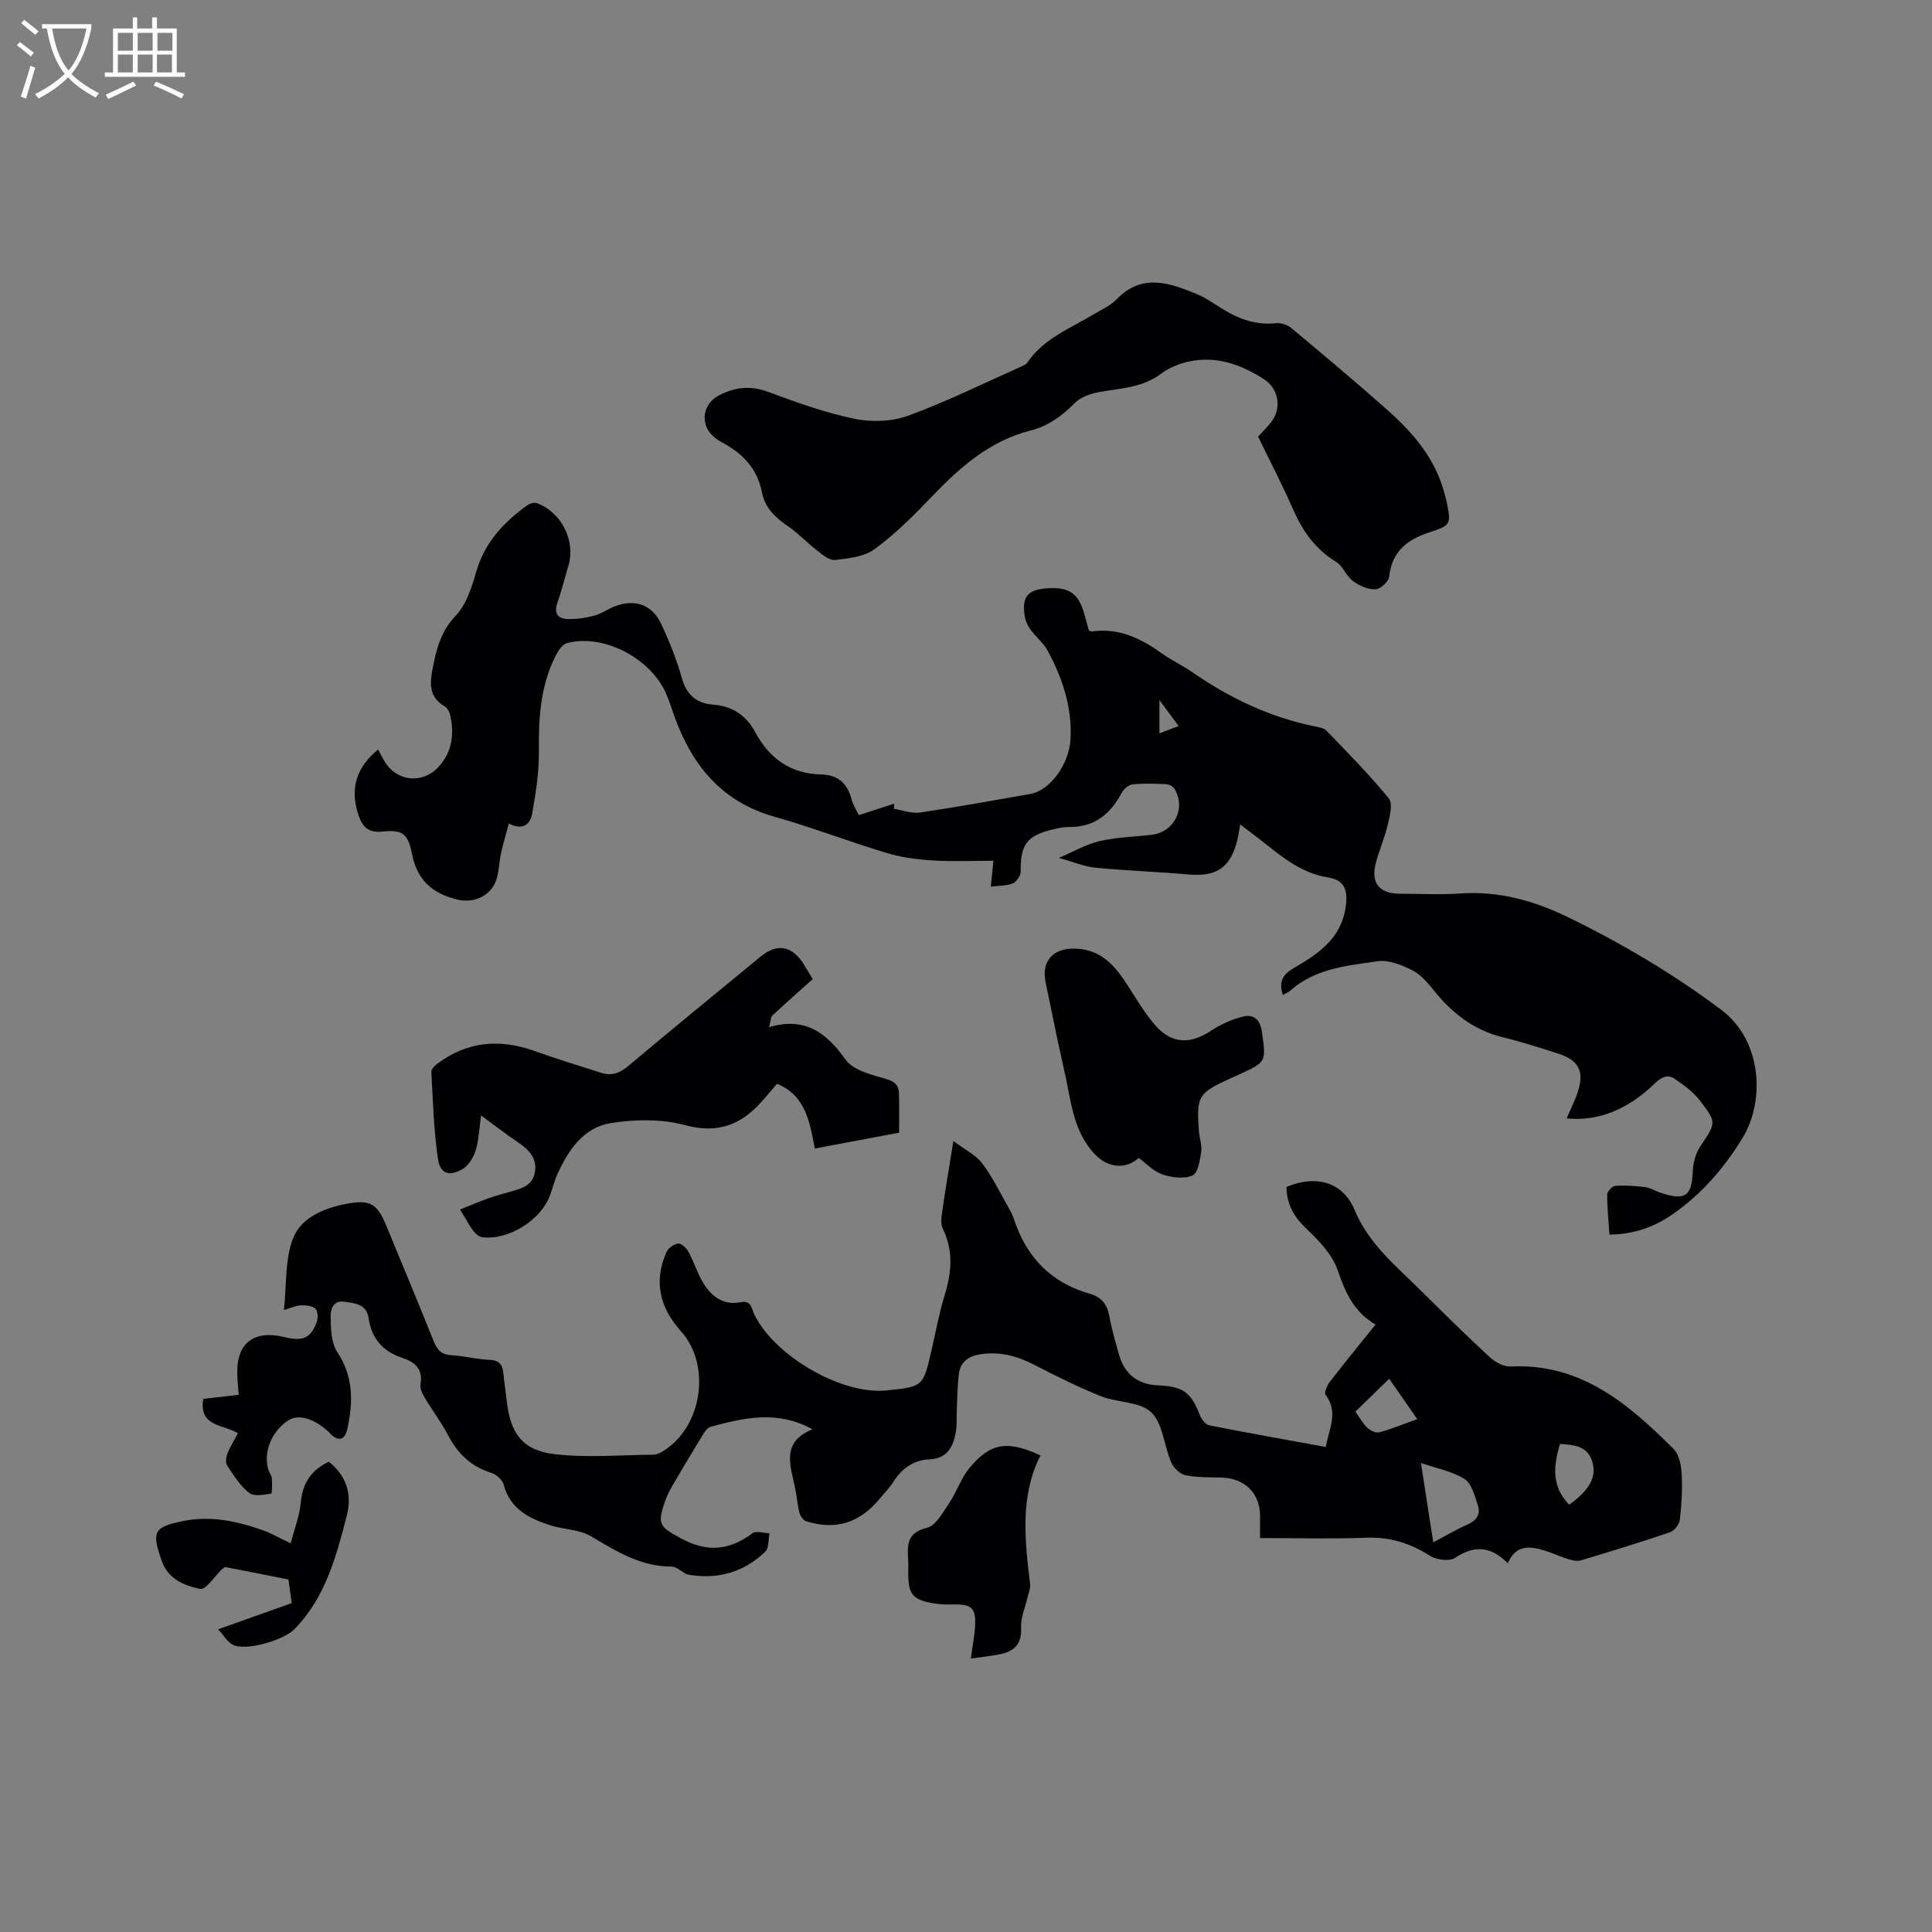
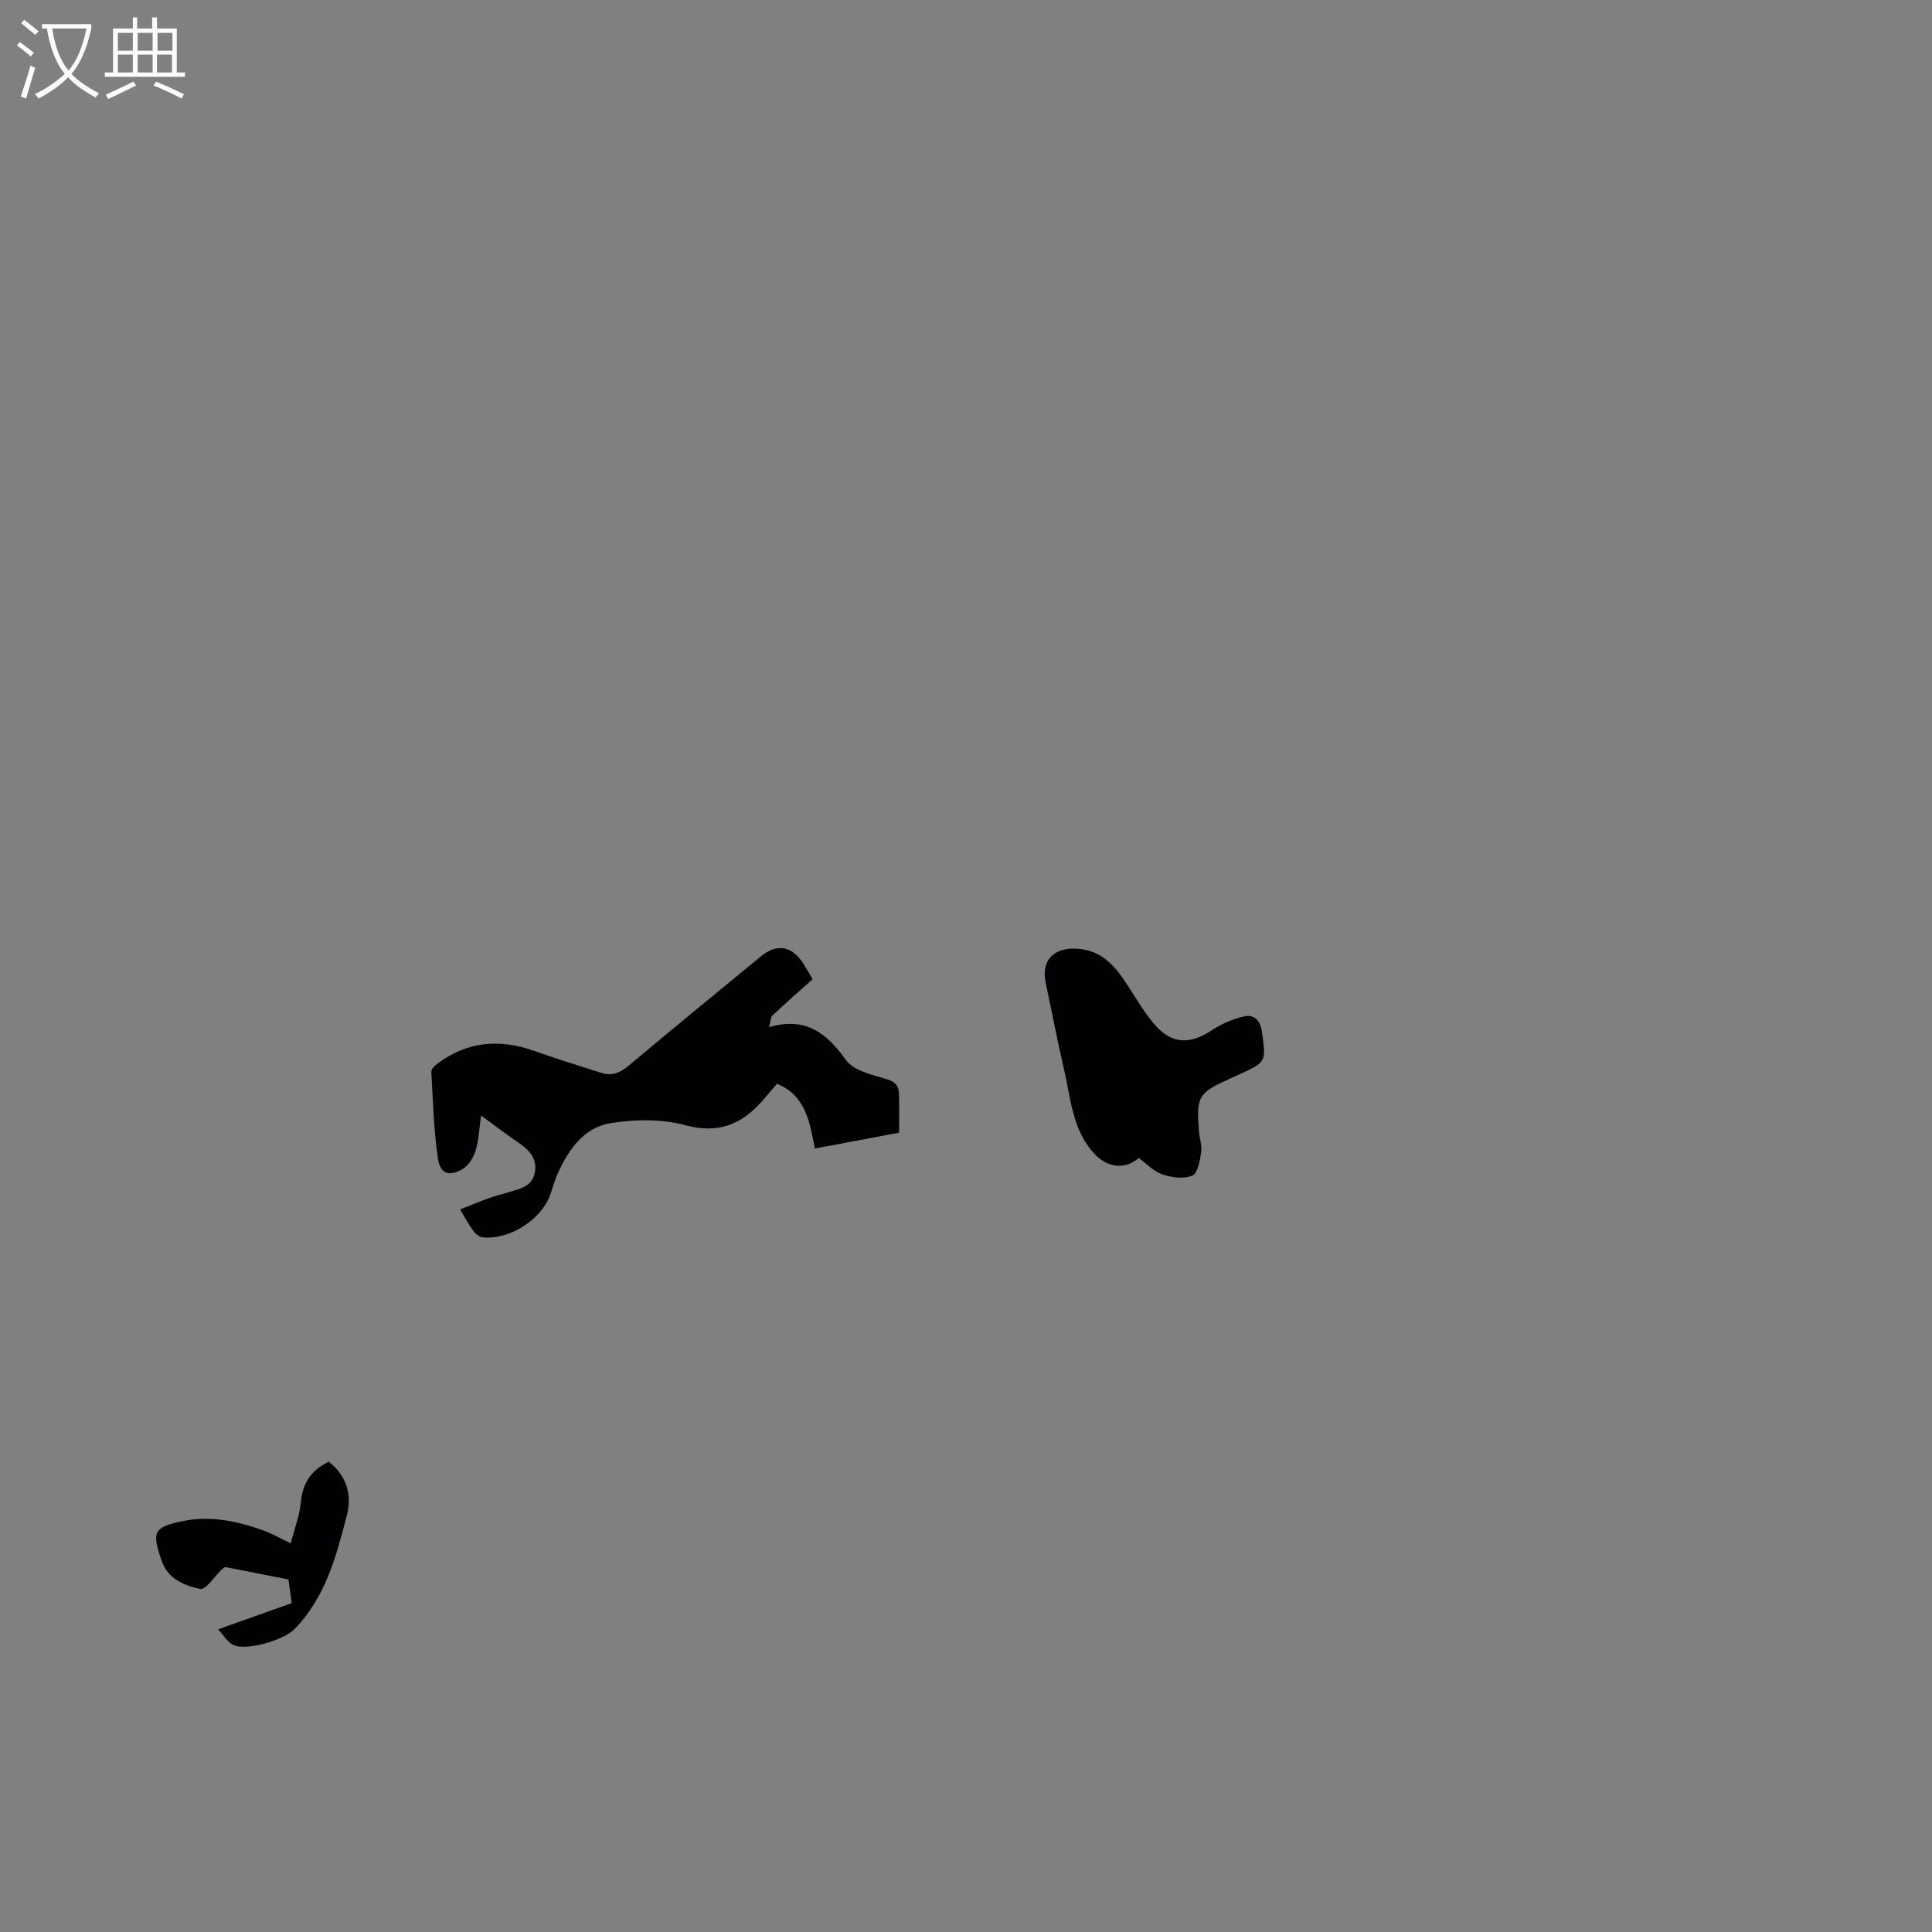
<svg xmlns="http://www.w3.org/2000/svg" enable-background="new 0 0 400 400" viewBox="0 0 400 400">
  <rect x="0" y="0" width="400" height="400" fill="#808080" stroke="none" />
  <g fill="#010103">
-     <path d="m49.26 296.73c-3.02-1.85-8.12-1.29-7.18-7.1 2.43-.28 4.8-.56 7.35-.85-.12-1.62-.28-2.97-.31-4.32-.16-6.4 3.44-9.18 9.81-7.62 3.81.94 5.49.2 6.68-3.26.27-.8.17-2.23-.35-2.67-.7-.59-1.98-.69-3-.65-.97.03-1.92.51-3.48.97.58-5.35.2-10.5 1.89-14.85 1.66-4.28 6.43-6.27 11.01-7.13 5.11-.96 6.43-.03 8.4 4.75 3.26 7.93 6.57 15.84 9.76 23.8.71 1.78 1.64 2.67 3.64 2.78 2.64.15 5.24.87 7.88.96 2.14.07 2.7 1.13 2.87 2.92.18 1.9.49 3.78.7 5.68.73 6.55 3.23 10.14 9.81 10.92 6.76.8 13.68.17 20.54.12.6 0 1.26-.29 1.79-.61 8.26-4.85 10.32-17.83 3.92-24.95-4.39-4.88-5.71-10.3-3-16.4.36-.82 1.55-1.66 2.42-1.75.66-.06 1.7.92 2.12 1.68 1.11 2.04 1.79 4.31 2.97 6.31 1.71 2.9 4.21 4.85 7.82 4.15 2.34-.45 2.3 1.44 2.87 2.59 4.26 8.61 18.09 16.6 27.28 15.68 7.66-.77 7.65-.77 9.38-8.27.88-3.82 1.57-7.7 2.72-11.43 1.46-4.71 1.87-9.19-.38-13.81-.57-1.17-.2-2.88 0-4.3.61-4.29 1.35-8.56 2.2-13.83 2.38 1.79 4.65 2.87 5.99 4.65 2.2 2.93 3.81 6.31 5.64 9.52.37.64.68 1.32.91 2.02 2.59 7.87 7.69 13.17 15.75 15.44 2.39.67 3.57 2.23 4.01 4.68.49 2.7 1.27 5.35 2.02 8 1.14 3.99 3.92 6.11 8.1 6.28 5.15.21 6.78 1.44 8.62 6.19.33.84 1.18 1.93 1.95 2.08 7.96 1.58 15.96 2.99 24.12 4.48.65-3.77 2.68-7.21-.06-10.81-.33-.43.32-1.95.89-2.68 3.03-3.92 6.17-7.76 9.46-11.85-4.55-2.66-6.28-6.72-7.86-11.31-1.13-3.28-3.97-6.16-6.58-8.67-2.56-2.46-3.99-5.07-3.99-8.52 6.18-2.58 11.68-1.01 14.1 4.79 2.96 7.08 8.66 11.64 13.81 16.76 4.66 4.63 9.35 9.25 14.18 13.71 1.12 1.03 2.9 1.99 4.33 1.92 14.51-.72 24.36 7.74 33.7 17.05 1.15 1.15 1.59 3.37 1.69 5.13.17 3.16-.01 6.37-.37 9.52-.11.96-1.11 2.3-1.99 2.6-6.11 2.08-12.29 3.97-18.47 5.83-.77.23-1.76.03-2.57-.22-1.7-.52-3.33-1.3-5.03-1.82-3.02-.92-5.92-1.23-7.56 2.65-3.49-3.53-6.9-3.81-10.93-1.12-1.16.78-3.85.41-5.2-.44-4.09-2.59-8.27-3.92-13.17-3.73-7.18.27-14.38.07-22 .07 0-1.69 0-3.13 0-4.57 0-4.66-3.09-7.77-7.86-7.95-2.54-.09-5.12.02-7.58-.49-1.14-.23-2.47-1.53-2.96-2.66-1.49-3.47-1.7-8.05-4.14-10.38-2.36-2.25-7-1.95-10.41-3.32-4.78-1.92-9.41-4.24-14-6.6-3.41-1.75-6.87-2.64-10.7-2.12-2.61.35-4.42 1.52-4.73 4.24-.26 2.3-.29 4.62-.4 6.93-.08 1.68.08 3.41-.22 5.05-.54 2.98-1.78 5.41-5.41 5.57-3.3.14-5.71 1.83-7.47 4.62-.79 1.24-1.86 2.31-2.8 3.46-4.18 5.08-9.14 6.66-15.28 4.74-.6-.19-1.22-1.06-1.4-1.74-.42-1.63-.53-3.35-.87-5-.96-4.68-3.07-9.62 3.57-12.3-7.34-4.02-14.23-2.38-21.1-.51-.6.16-1.15.89-1.51 1.48-2.21 3.61-4.38 7.25-6.51 10.9-.53.91-.98 1.88-1.34 2.87-1.8 4.98-1.22 5.44 3.34 7.9 5.37 2.9 9.97 2.41 14.7-1.12.75-.56 2.33-.02 3.52.01-.27 1.29-.1 3.04-.89 3.81-4.38 4.25-9.78 5.77-15.78 4.78-1.26-.21-2.4-1.7-3.59-1.7-6.44.03-11.49-3.2-16.75-6.3-2.36-1.39-5.52-1.35-8.24-2.21-4.45-1.4-8.45-3.35-9.81-8.5-.26-.98-1.53-2.08-2.56-2.4-4.22-1.31-6.98-4.02-8.98-7.87-1.36-2.62-3.19-5-4.71-7.55-.52-.87-1.11-2.01-.95-2.91.55-3.23-1.19-4.62-3.84-5.5-4-1.32-6.3-4-6.91-8.23-.42-2.86-2.84-3.05-5.07-3.37-2.39-.34-2.8 1.81-2.78 3.05.03 2.51.1 5.48 1.4 7.43 3.38 5.1 3.24 10.38 2.05 15.87-.49 2.28-1.84 2.72-3.58.92-.22-.23-.44-.46-.68-.66-3.02-2.6-6.02-3.34-8.05-1.98-3.43 2.31-5.13 6.57-4.03 10.19.18.6.68 1.15.72 1.75.07 1.1.06 3.14-.16 3.17-1.51.23-3.56.63-4.55-.15-1.86-1.48-3.21-3.64-4.55-5.67-.38-.58-.23-1.75.06-2.5.58-1.44 1.43-2.78 2.17-4.19zm247.48 22.6c2.63-1.39 4.79-2.69 7.09-3.7 1.85-.81 2.76-2.1 2.16-3.92-.65-1.96-1.28-4.54-2.77-5.49-2.57-1.63-5.81-2.21-9.03-3.33.83 5.42 1.65 10.7 2.55 16.44zm-3.32-25.52c-2.13-3.08-3.98-5.73-5.8-8.36-2.44 2.38-4.68 4.56-7 6.82.84 1.18 1.51 2.42 2.47 3.34.61.58 1.79 1.13 2.52.93 2.51-.68 4.93-1.69 7.81-2.73zm31.46 17.72c4.36-3.1 5.85-5.95 4.67-9.23-1.09-3.04-3.83-3.13-6.56-3.36-1.39 4.55-1.8 8.78 1.89 12.59z" />
-     <path d="m265.6 206c-.92-2.85.04-4.29 2.35-5.63 5-2.88 9.76-6.12 10.66-12.59.5-3.57-.23-5.57-3.71-6.13-5.71-.92-9.7-4.45-13.94-7.76-1.31-1.02-2.64-2.01-4.18-3.19-.28 1.46-.41 2.48-.67 3.48-1.41 5.5-4.33 7.38-10.02 6.87-6.41-.57-12.86-.77-19.26-1.4-2.37-.23-4.66-1.22-7.6-2.03 2.88-1.23 5.56-2.8 8.45-3.48 3.48-.82 7.14-.87 10.72-1.3 4.72-.56 7.18-5.41 4.78-9.5-.3-.5-1.12-.95-1.72-.98-2.33-.11-4.68-.2-6.99.04-.81.08-1.82.97-2.24 1.76-2.33 4.37-5.61 7.09-10.8 7.06-1.15-.01-2.33.23-3.46.5-5.39 1.29-6.7 3.14-6.65 8.7.01.85-.83 2.13-1.59 2.45-1.29.54-2.84.48-4.6.71.19-1.86.34-3.38.55-5.37-4.3 0-8.42.2-12.5-.06-3.23-.2-6.52-.62-9.6-1.55-7.8-2.35-15.42-5.3-23.25-7.51-10.72-3.03-16.86-10.38-20.54-20.35-.59-1.59-1.09-3.21-1.73-4.78-3.07-7.56-13.01-12.83-20.65-10.82-.83.22-1.62 1.25-2.08 2.1-3.45 6.37-3.83 13.27-3.76 20.36.05 4.28-.64 8.6-1.39 12.83-.37 2.08-1.8 3.66-4.83 2.07-.6 2.24-1.19 4.21-1.63 6.21-.36 1.65-.4 3.38-.83 5.01-.97 3.65-4.63 5.38-8.15 4.54-5.22-1.26-8.37-4.01-9.45-9.5-.84-4.26-2.01-5-6.11-4.59-3.25.33-4.32-1.3-5.11-3.89-1.6-5.25-.17-9.52 4.21-13.1.45.82.89 1.73 1.42 2.59 2.54 4.08 7.84 4.57 11.1 1 2.82-3.09 3.29-6.77 2.41-10.7-.15-.66-.57-1.49-1.12-1.81-3.04-1.76-3.19-4.33-2.6-7.42.79-4.17 1.66-8 4.85-11.36 2.19-2.3 3.33-5.85 4.24-9.05 1.74-6.09 5.69-10.29 10.6-13.83.5-.36 1.4-.62 1.94-.43 5.06 1.8 8.06 7.71 6.6 12.82-.76 2.65-1.46 5.31-2.35 7.91-.72 2.09.18 3.19 2.06 3.26 1.85.07 3.77-.22 5.57-.69 1.51-.4 2.85-1.39 4.33-1.95 4.13-1.56 7.67-.36 9.55 3.63 1.7 3.63 3.22 7.4 4.29 11.25.98 3.49 3.13 5.25 6.44 5.48 4.03.28 6.92 2.31 8.69 5.61 3.01 5.61 7.39 8.71 13.78 8.86 3.43.08 5.38 1.87 6.22 5.14.28 1.09.95 2.09 1.5 3.27 2.55-.82 4.94-1.59 7.33-2.36-.02.35-.03.71-.05 1.06 1.8.28 3.67 1.02 5.39.77 7.65-1.13 15.25-2.52 22.87-3.85 3.98-.7 8.06-6.05 8.31-11.51.31-6.52-1.73-12.65-4.79-18.22-1.33-2.43-4.24-3.93-4.72-7.18-.55-3.74.52-5.32 4.33-5.64 4.89-.42 6.9.98 8.12 5.62.27 1.02.56 2.04.84 3.04.23.1.43.27.61.25 5.51-.78 10.07 1.35 14.4 4.47 2.06 1.48 4.4 2.56 6.49 4.01 7.74 5.36 16.09 9.3 25.36 11.19.82.17 1.82.32 2.34.86 4.4 4.59 8.9 9.11 12.91 14.03.87 1.06.2 3.66-.22 5.45-.62 2.67-1.75 5.22-2.46 7.88-1.1 4.12.68 6.38 4.87 6.4 4.24.02 8.5.24 12.72-.05 7.87-.53 15.09 1.48 22.07 4.86 11.17 5.43 21.8 11.71 31.77 19.17 8.73 6.54 9.07 19.12 4.48 26.61-3.84 6.26-8.45 11.58-14.47 15.77-3.85 2.69-8.01 4.15-13.09 4.22-.19-2.9-.48-5.61-.45-8.32.01-.63 1.06-1.74 1.68-1.78 2.07-.13 4.17.02 6.24.28 1.02.13 1.96.77 2.96 1.1 5.36 1.81 6.63.83 6.86-4.7.07-1.67.66-3.53 1.58-4.92 3.21-4.82 3.42-4.84-.21-9.5-1.35-1.74-3.26-3.1-5.09-4.38-1.48-1.03-2.77-.42-4.12.88-5.73 5.55-11.92 7.94-18.3 7.28.8-1.87 1.71-3.65 2.32-5.53 1.36-4.17.18-6.5-3.96-7.84-3.83-1.24-7.67-2.47-11.57-3.42-6.07-1.48-10.58-5.06-14.39-9.83-1.24-1.55-2.67-3.21-4.39-4.06-2.18-1.08-4.86-2.19-7.11-1.86-6.32.92-12.91 1.47-18.07 6.05-.36.34-.87.53-1.59.94zm-21.58-55.69c-1.38-1.86-2.52-3.41-3.97-5.36v6.89c1.37-.53 2.44-.94 3.97-1.53z" />
-     <path d="m260.48 90.4c1.05-1.15 1.87-1.97 2.6-2.87 2.37-2.92 1.71-7.06-1.43-9.05-4.7-2.99-9.74-4.83-15.36-3.66-2.06.43-4.22 1.29-5.88 2.54-3.9 2.95-8.47 3.01-12.92 3.83-1.73.32-3.72 1-4.91 2.2-2.67 2.7-5.51 4.81-9.26 5.76-8.46 2.15-14.67 7.67-20.53 13.81-3.65 3.82-7.44 7.6-11.68 10.71-2.17 1.59-5.43 1.97-8.27 2.27-1.21.13-2.7-1.23-3.88-2.14-2-1.54-3.74-3.44-5.82-4.85-2.64-1.79-4.77-3.8-5.4-7.07-.94-4.84-3.98-8.01-8.19-10.25-.74-.39-1.46-.89-2.06-1.47-2.66-2.6-1.87-6.62 1.34-8.29 3.39-1.76 6.57-2.09 10.26-.72 5.84 2.17 11.76 4.3 17.84 5.56 3.54.73 7.75.58 11.12-.65 8.03-2.95 15.74-6.77 23.57-10.25.38-.17.82-.38 1.04-.7 3.38-4.99 8.85-7.09 13.73-10.01 1.63-.98 3.49-1.78 4.77-3.11 5.28-5.47 10.96-3.45 16.64-1.1 1.84.76 3.51 1.96 5.22 3.02 3.4 2.12 6.97 3.44 11.1 3.01 1.03-.11 2.38.29 3.18.95 6.75 5.63 13.49 11.27 20.06 17.12 5.27 4.69 9.81 9.99 11.67 17.07.16.61.37 1.22.49 1.84.9 4.51.96 4.85-3.39 6.25-4.75 1.53-7.93 3.94-8.52 9.25-.11 1.02-1.83 2.6-2.85 2.62-1.56.04-3.36-.76-4.66-1.73-1.38-1.03-2.06-3.09-3.49-3.97-4.27-2.62-6.91-6.34-8.88-10.84-2.24-5.12-4.84-10.09-7.25-15.08z" />
    <path d="m168.26 202.72c-2.9 2.6-5.66 5.02-8.33 7.52-.38.35-.35 1.14-.69 2.42 7.47-2.2 11.87 1.16 15.85 6.75 1.59 2.23 5.43 3.12 8.43 4 1.82.53 2.54 1.34 2.6 2.94.09 2.63.03 5.27.03 8.16-5.7 1.07-11.49 2.16-17.45 3.28-1.06-5.52-1.89-10.96-7.82-13.4-1.11 1.29-2.13 2.5-3.18 3.68-4.3 4.82-9.08 6.71-15.86 4.88-4.84-1.31-10.38-1.22-15.39-.42-5.58.89-8.77 5.52-11.02 10.52-.65 1.44-1.02 3.01-1.58 4.49-1.9 5.1-8.57 9.26-13.96 8.62-.68-.08-1.46-.72-1.89-1.31-.94-1.27-1.68-2.69-2.74-4.44 2.06-.82 3.96-1.63 5.9-2.33 1.39-.5 2.83-.86 4.26-1.28 2.24-.66 4.71-1.14 5.28-3.91.64-3.08-1.22-4.89-3.57-6.47-2.43-1.63-4.74-3.44-7.53-5.47-.4 2.77-.46 5.11-1.13 7.26-.45 1.45-1.47 3.13-2.72 3.85-2.8 1.59-4.62.97-5.08-2.18-.87-5.93-1.03-11.97-1.37-17.97-.03-.53.67-1.25 1.21-1.65 6.2-4.67 12.92-5.24 20.13-2.67 4.57 1.63 9.22 3.06 13.85 4.53 2.07.66 3.76.11 5.5-1.35 9.09-7.64 18.29-15.15 27.46-22.7 3.35-2.75 6.33-2.32 8.75 1.24.74 1.15 1.41 2.35 2.06 3.41z" />
    <path d="m235.76 239.75c-2.87 2.54-6.56 1.92-9.11-.8-4.62-4.92-4.91-11.29-6.3-17.29-1.4-6.08-2.6-12.2-3.87-18.31-.95-4.56 1.77-7.21 6.43-6.94 5.41.32 8.13 3.84 10.71 7.84 1.77 2.74 3.44 5.6 5.58 8.04 3.42 3.89 7.23 3.96 11.55 1.1 2.03-1.34 4.4-2.41 6.76-2.95 2.02-.46 3.41.65 3.75 3.14.87 6.28 1 6.26-4.71 8.88-.67.31-1.35.6-2.03.91-6.44 2.96-6.83 3.61-6.3 10.78.11 1.48.68 2.99.47 4.4-.26 1.74-.71 4.38-1.82 4.84-1.77.74-4.29.41-6.24-.25-1.8-.62-3.28-2.24-4.87-3.39z" />
-     <path d="m215.41 301.33c-4.28 8.52-3.23 17.54-2.14 26.59.12.96-.35 2-.58 2.99-.46 2.03-1.4 4.08-1.29 6.08.19 3.39-1.42 4.9-4.36 5.5-1.85.38-3.75.56-6.05.89.33-2.38.75-4.49.88-6.63.24-3.82-.7-4.66-4.5-4.56-1.37.04-2.76-.01-4.11-.24-4.32-.74-5.22-1.87-5.22-6.25 0-.85.04-1.69-.01-2.54-.15-3.08-.44-5.81 3.87-6.84 1.87-.45 3.34-3.24 4.66-5.19 1.52-2.25 2.37-5 4.07-7.09 4.32-5.32 7.9-5.91 14.78-2.71z" />
    <path d="m45.16 337.33c5.4-1.92 10.26-3.65 15.24-5.42-.23-1.67-.43-3.12-.68-4.9-4.37-.86-8.8-1.73-13.11-2.58-.31.22-.49.32-.64.46-1.53 1.45-3.37 4.33-4.53 4.08-3.25-.69-6.66-2-7.99-5.88-2.03-5.95-1.73-6.92 4.53-8.19 5.63-1.14 11.15.04 16.49 1.94 1.76.63 3.4 1.59 5.72 2.69.79-3.06 1.84-5.73 2.09-8.48.37-4.01 2.17-6.7 5.8-8.42 3.71 2.94 4.83 6.86 3.73 11.11-2.19 8.5-4.43 17.03-10.9 23.61-2.18 2.21-9.96 4.54-12.66 3.2-1.15-.55-1.88-1.91-3.09-3.22z" />
  </g>
  <path d="m6.4 11.7c-1-.8-1.9-1.6-2.9-2.3l.6-.7c.9.7 1.9 1.4 2.9 2.2zm-2.1 8.3c.7-2.1 1.4-4.2 2-6.4.2.1.6.3 1 .4-.7 2.3-1.3 4.4-1.9 6.4zm3-12.8c-1.1-.9-2.1-1.7-2.9-2.4l.6-.7c1 .8 2 1.5 3 2.4zm1.4-1.3v-.9h10.2v.9c-.9 4.2-2.3 7.3-4.1 9.4 1.3 1.4 3.2 2.7 5.7 4-.2.2-.4.5-.7.9-2.5-1.4-4.4-2.7-5.7-4.2-1.4 1.5-3.5 3-6.1 4.4 0 0 0 0-.1-.1-.3-.4-.5-.7-.7-.8 2.7-1.3 4.7-2.8 6.2-4.2-1.8-2.2-3-5.3-3.7-9.4zm9.2 0h-7.1c.6 3.8 1.7 6.7 3.4 8.7 1.7-2 2.9-4.8 3.7-8.7z" fill="#fcfbfa" />
  <path d="m31.6 3.6h.9v2.3h4.1v9.1h1.7v.9h-16.6v-.9h1.7v-9.1h4.1v-2.3h.9v2.3h3.1v-2.3zm-4 13.3.6.8c-1.9.9-3.8 1.9-5.8 2.8-.2-.3-.3-.6-.5-.9 2-.9 3.9-1.8 5.7-2.7zm-3.2-10.1v3.7h3.1v-3.7zm0 4.5v3.7h3.1v-3.7zm4.1-4.5v3.7h3.1v-3.7zm0 4.5v3.7h3.1v-3.7zm9.1 9.1c-2.1-1.1-4.1-2-5.8-2.7l.5-.8c2.2.9 4.1 1.8 5.8 2.6zm-1.9-13.6h-3.1v3.7h3.1zm-3.2 4.5v3.7h3.1v-3.7z" fill="#fcfbfa" />
</svg>